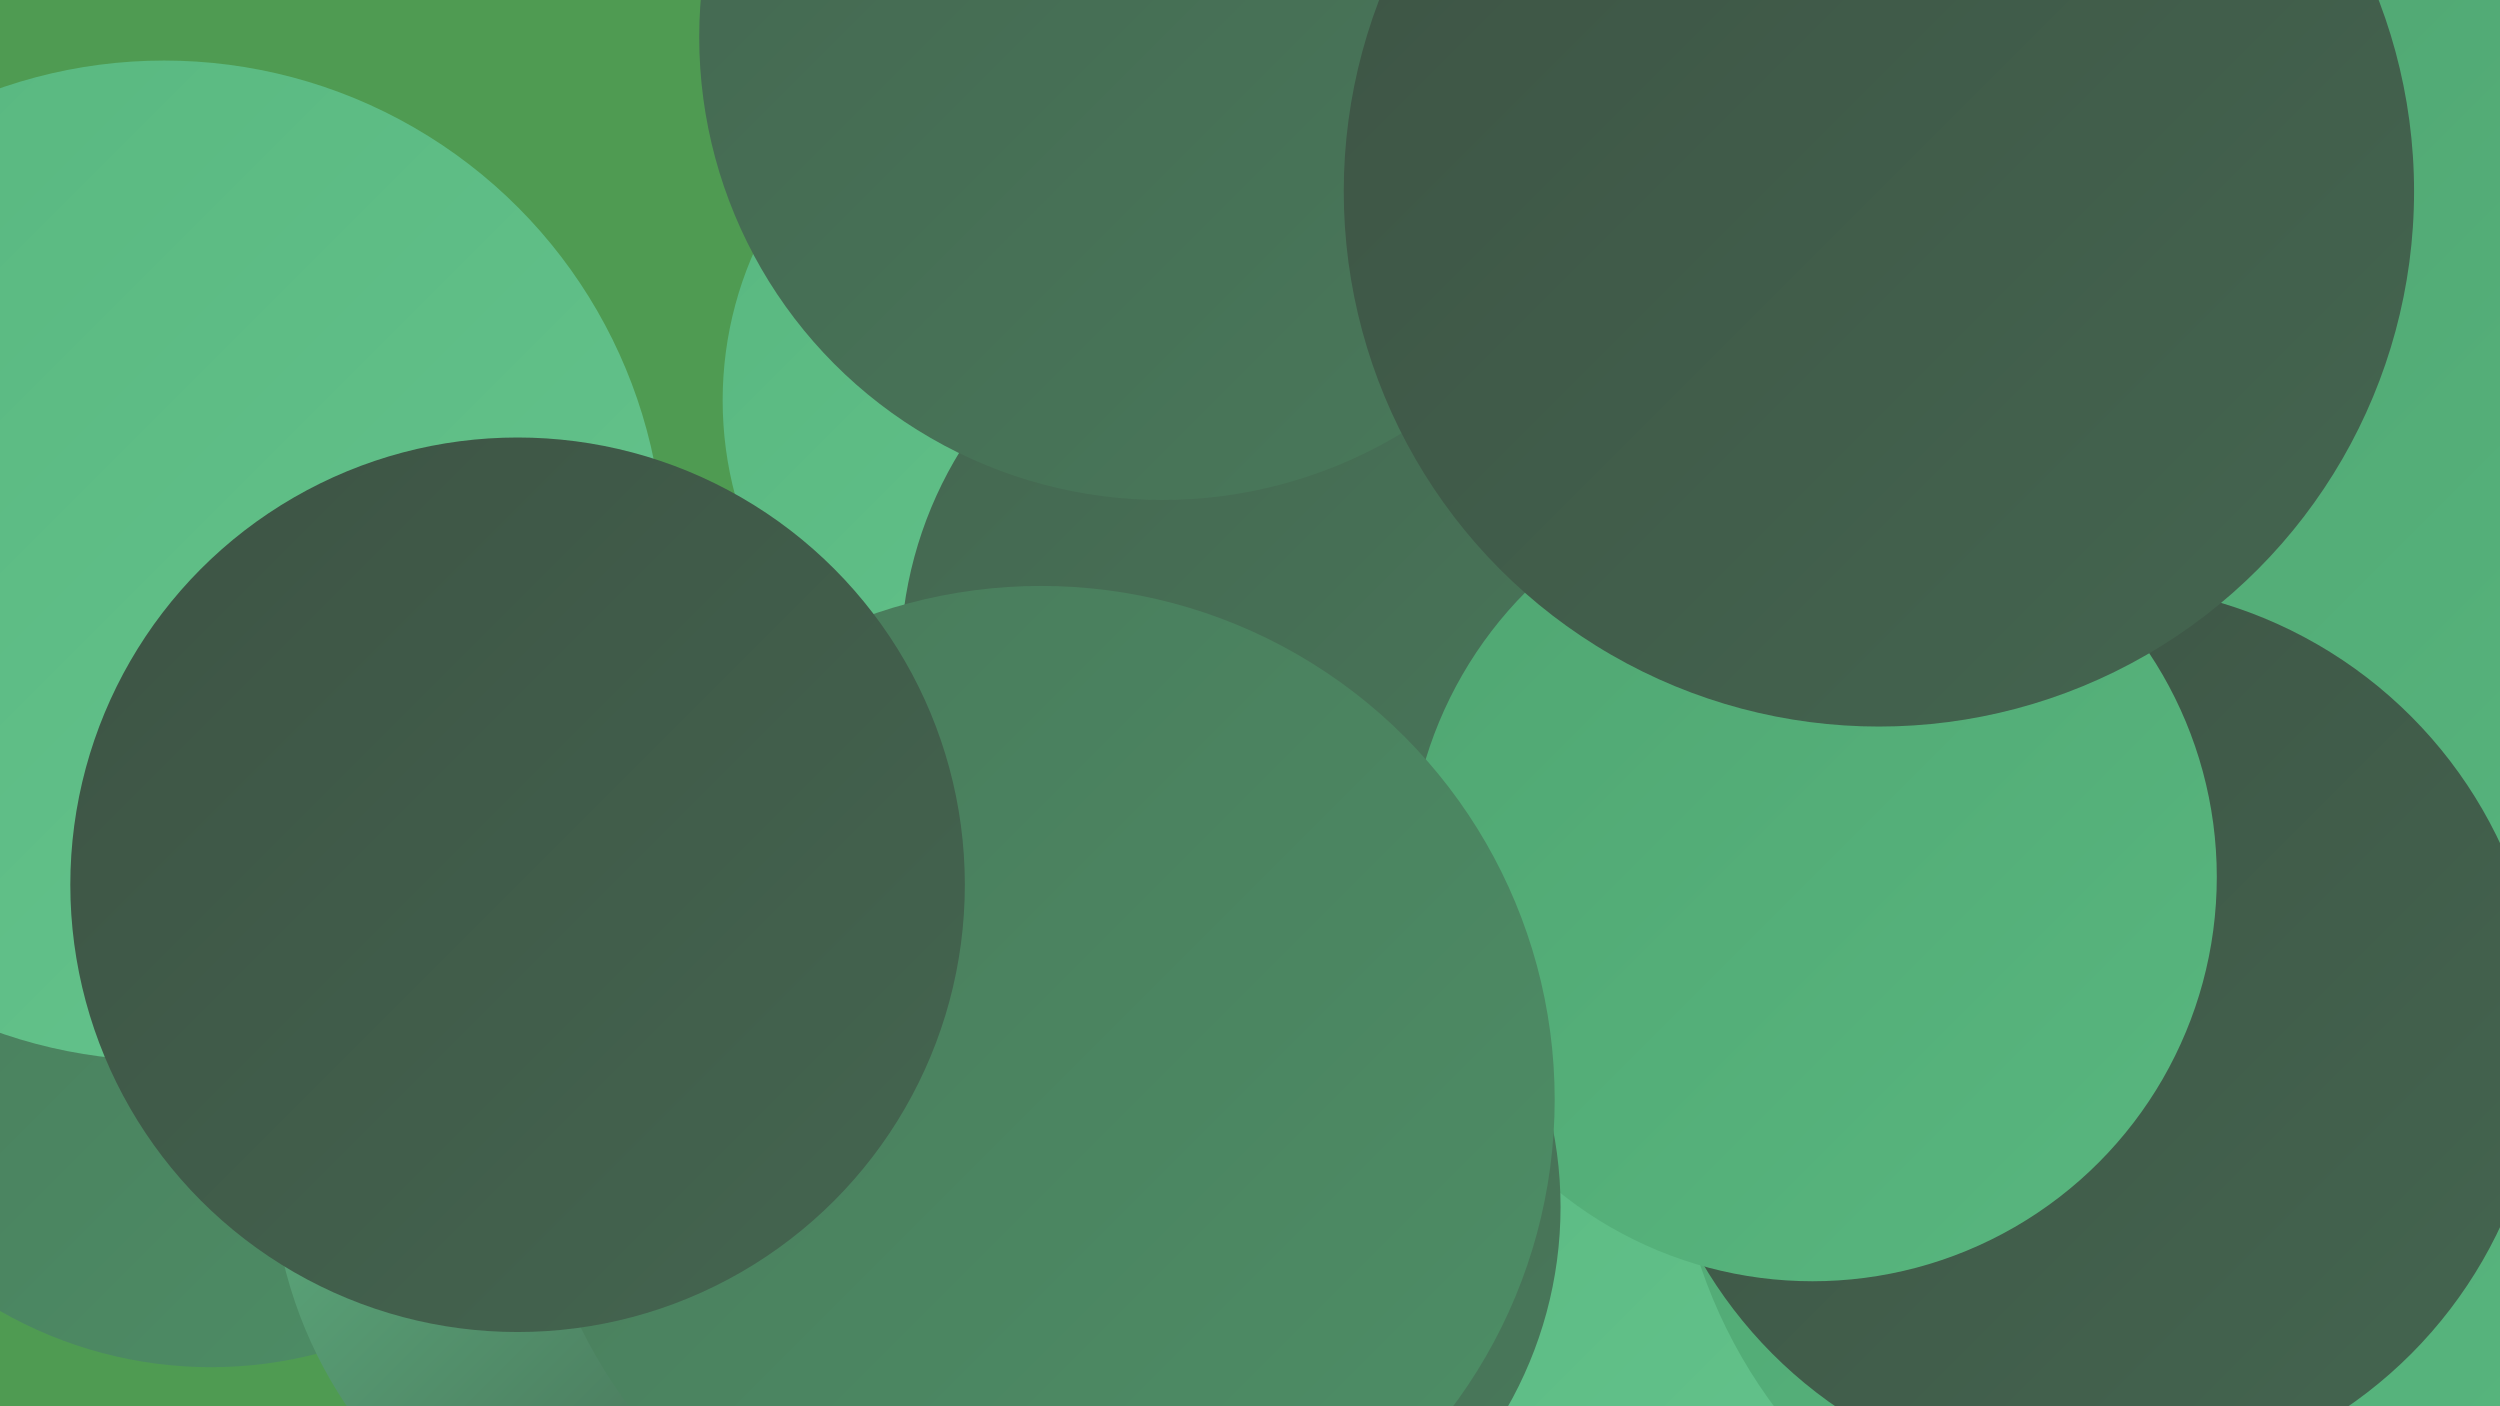
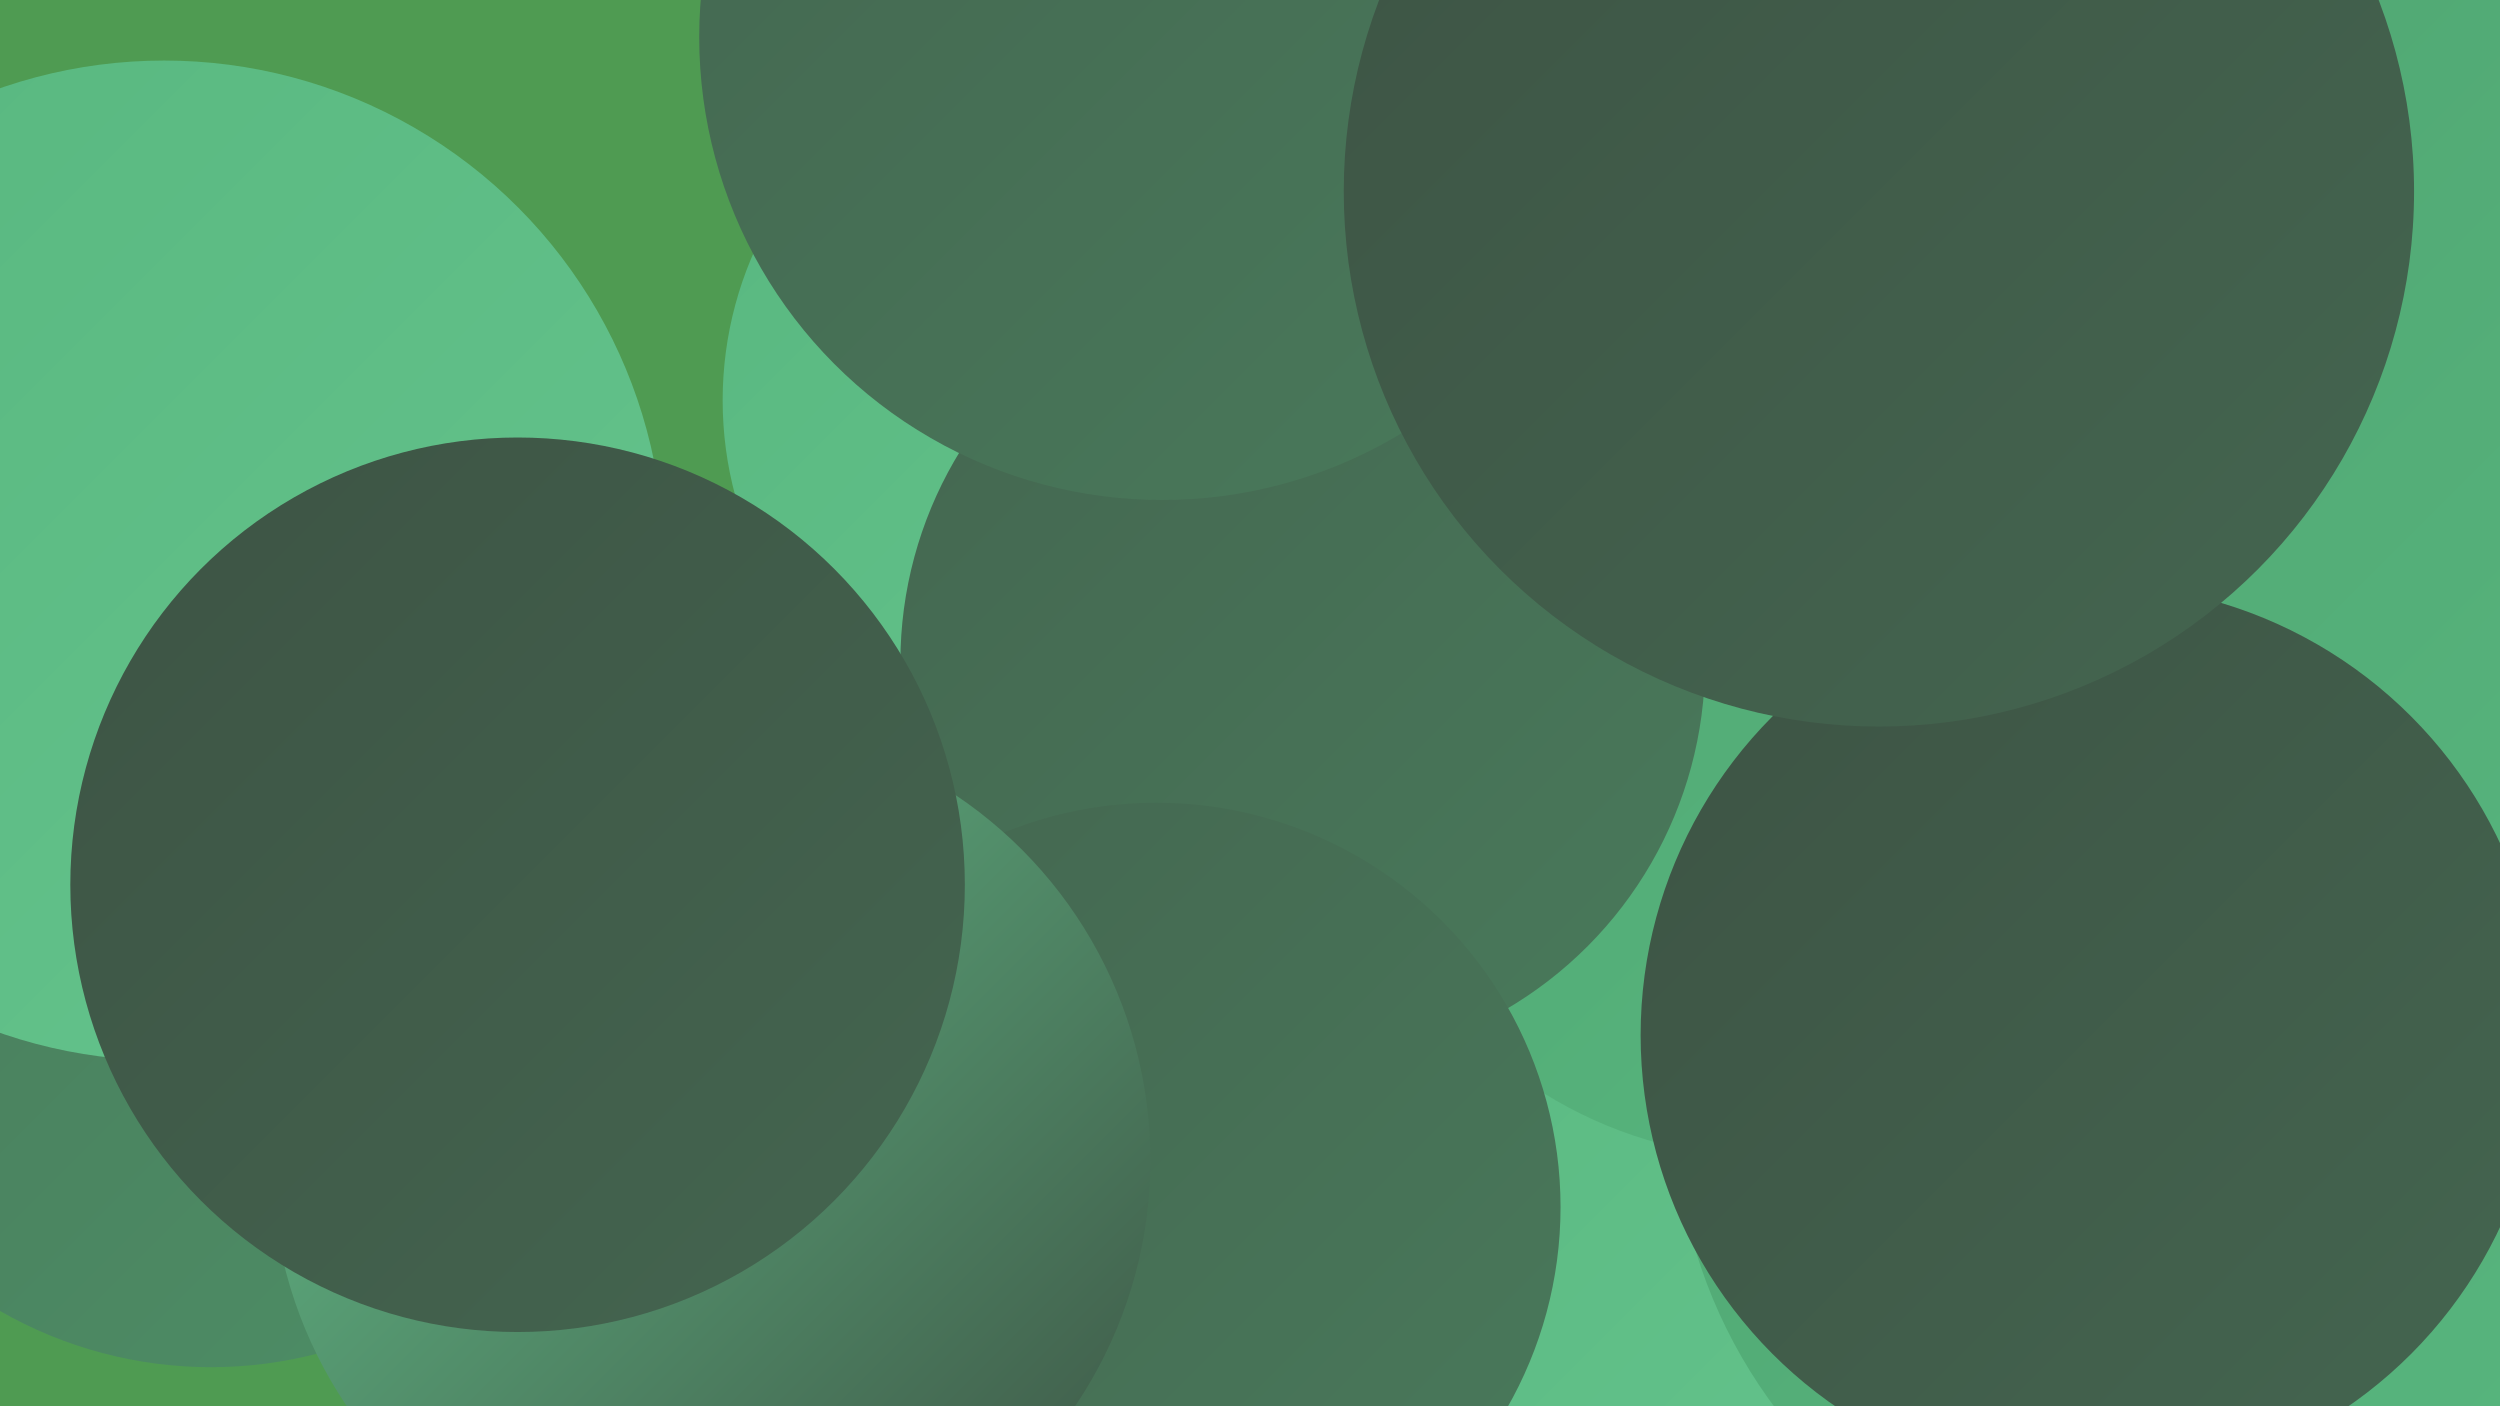
<svg xmlns="http://www.w3.org/2000/svg" width="1280" height="720">
  <defs>
    <linearGradient id="grad0" x1="0%" y1="0%" x2="100%" y2="100%">
      <stop offset="0%" style="stop-color:#3d5344;stop-opacity:1" />
      <stop offset="100%" style="stop-color:#446650;stop-opacity:1" />
    </linearGradient>
    <linearGradient id="grad1" x1="0%" y1="0%" x2="100%" y2="100%">
      <stop offset="0%" style="stop-color:#446650;stop-opacity:1" />
      <stop offset="100%" style="stop-color:#497a5b;stop-opacity:1" />
    </linearGradient>
    <linearGradient id="grad2" x1="0%" y1="0%" x2="100%" y2="100%">
      <stop offset="0%" style="stop-color:#497a5b;stop-opacity:1" />
      <stop offset="100%" style="stop-color:#4d8f66;stop-opacity:1" />
    </linearGradient>
    <linearGradient id="grad3" x1="0%" y1="0%" x2="100%" y2="100%">
      <stop offset="0%" style="stop-color:#4d8f66;stop-opacity:1" />
      <stop offset="100%" style="stop-color:#50a672;stop-opacity:1" />
    </linearGradient>
    <linearGradient id="grad4" x1="0%" y1="0%" x2="100%" y2="100%">
      <stop offset="0%" style="stop-color:#50a672;stop-opacity:1" />
      <stop offset="100%" style="stop-color:#58b77f;stop-opacity:1" />
    </linearGradient>
    <linearGradient id="grad5" x1="0%" y1="0%" x2="100%" y2="100%">
      <stop offset="0%" style="stop-color:#58b77f;stop-opacity:1" />
      <stop offset="100%" style="stop-color:#65c48d;stop-opacity:1" />
    </linearGradient>
    <linearGradient id="grad6" x1="0%" y1="0%" x2="100%" y2="100%">
      <stop offset="0%" style="stop-color:#65c48d;stop-opacity:1" />
      <stop offset="100%" style="stop-color:#3d5344;stop-opacity:1" />
    </linearGradient>
  </defs>
  <rect width="1280" height="720" fill="#4f9b52" />
  <circle cx="173" cy="334" r="185" fill="url(#grad5)" />
  <circle cx="644" cy="123" r="184" fill="url(#grad6)" />
  <circle cx="558" cy="205" r="188" fill="url(#grad5)" />
  <circle cx="736" cy="703" r="214" fill="url(#grad5)" />
  <circle cx="108" cy="483" r="217" fill="url(#grad2)" />
  <circle cx="1229" cy="467" r="239" fill="url(#grad4)" />
  <circle cx="1117" cy="565" r="260" fill="url(#grad4)" />
  <circle cx="907" cy="372" r="221" fill="url(#grad4)" />
  <circle cx="1187" cy="241" r="233" fill="url(#grad3)" />
  <circle cx="1253" cy="256" r="268" fill="url(#grad4)" />
  <circle cx="84" cy="287" r="256" fill="url(#grad5)" />
  <circle cx="1071" cy="530" r="231" fill="url(#grad0)" />
  <circle cx="667" cy="339" r="206" fill="url(#grad1)" />
  <circle cx="595" cy="19" r="237" fill="url(#grad1)" />
-   <circle cx="928" cy="449" r="207" fill="url(#grad4)" />
  <circle cx="592" cy="618" r="207" fill="url(#grad1)" />
  <circle cx="364" cy="594" r="225" fill="url(#grad6)" />
-   <circle cx="533" cy="563" r="263" fill="url(#grad2)" />
  <circle cx="962" cy="98" r="274" fill="url(#grad0)" />
  <circle cx="265" cy="453" r="229" fill="url(#grad0)" />
</svg>